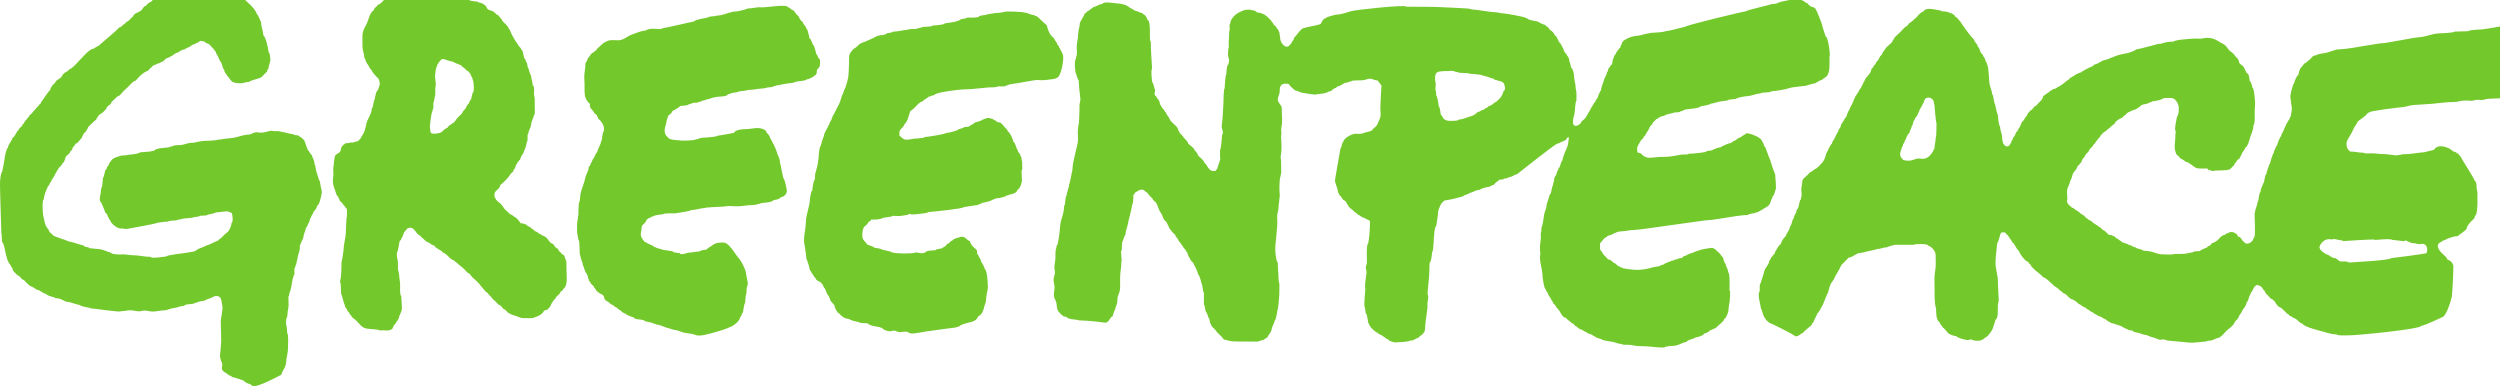
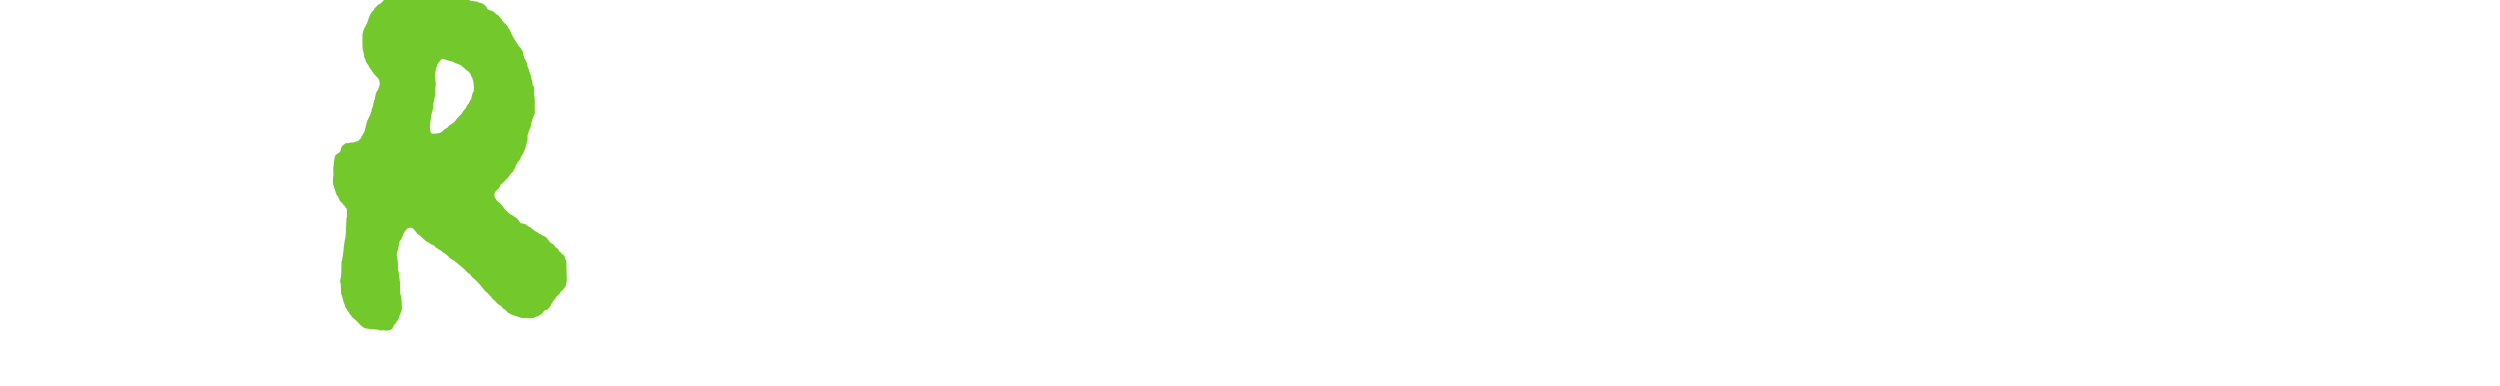
<svg xmlns="http://www.w3.org/2000/svg" height="104.575" width="676.912">
  <defs>
    <clipPath id="a" clipPathUnits="userSpaceOnUse">
      <path d="M0 0h5415v836.555H0V0z" />
    </clipPath>
  </defs>
  <g clip-path="url(#a)" fill="#73c82c" transform="matrix(.13 0 0 -.13 0 104.575)">
-     <path d="M157.461 505.273c-.559-2.148-4.629-7.078-6.059-7.773 0-3.367-2.05-6.562-5.175-8.641 0-5.285-8.957-7.621-10.082-13.254-1.028-5.136-3.231-10-7.204-12.664 0-4.757-7.769-6.574-7.769-11.234-2.324-1.18-4.457-8.641-6.043-8.641 0-3.222-3.527-5.468-4.328-9.5-1.84-.937-4.321-5.203-4.321-7.785-4.085-2.019-2.789-7.429-6.914-9.488 0-2.914-3.457-6.508-3.457-9.516-1.539 0-5.183-15.839-5.183-18.144-3.364 0-2.106-28.934-.871-33.613 2.601-9.903 3.222-20.575 9.511-26.864 1.645-1.64 2.657-4.523 3.457-6.918 1.258-.613 5.829-5.125 6.911-6.472 2.504-3.125 19.007-7.129 19.007-8.211 8.325-1.192 12.832-6.047 19.871-6.047 0 .039 23.532-7.383 25.918-7.774 0-3.418 11.239-2.273 11.239-5.183 7.406-.754 14.808-1.485 22.215-2.227 7.445-.754 15.023-5.336 22.711-7.277 0-2.871 16.019-4.102 20.011-3.621 9.555 1.14 17.114-1.563 25.133-1.563 12.93 0 24.82-3.457 37.809-3.457 0-4.386 30.347.867 32.824.867 0 2.852 31.902 6.192 36.047 6.844 6.379 1.008 12.761 2.016 19.136 3.059 6.215 1.015 8.461 5.39 15.083 7.375 8.492 2.547 12.062 5.887 19.585 7.773 0-.109 15.95 7.781 17.286 7.781 2.339 3.528 6.656 4.551 9.074 7.774 2.344 3.113 7.648 7.5 11.222 10.359 4.055 3.246 8.215 14.336 8.215 19.016 3.532 0 2.524 17.703 0 20.734-4.761 1.582-6.382 3.563-11.519 3.172-7.594-.586-13.953-1.828-22.18-2.305 0-2.48-18.141-3.593-18.141-6.054-5.261 0-10.546-.86-14.683-.86 0-2.097-9.457-2.597-12.102-2.597 0-2.727-25.05-2.032-25.05-4.317-1.813 0-10.379-1.347-10.379-2.597-3.121-.176-18.137-.254-18.137-2.586-6.07.398-22.086-2.59-23.328-2.59 0-1.836-56.16-11.102-60.629-12.285-5.66-1.504-7.883.84-13.567.5-4.91-.313-6.339 2.273-9.617 2.273-1.383 2.813-2.066.645-3.449 3.465-2.73 0-3.48 2.609-5.617 4.32-3.539 2.821-3.578 6.602-6.484 9.5-1.762 1.77-4.293 12.961-7.782 12.961-1.297 3.914-8.929 24.188-11.222 24.188 0 4.258-1.321 5.422-.051 9.933 1.133 4.032 1.781 8.875 1.781 12.102 0 1.457 1.645 9.082 2.59 9.082.305 5.934 1.723 13.473 1.723 18.141 3.089 0 3.121 18.144 7.785 18.144 0 2.539 1.019 5.684 3.453 6.906 1.359 5.379 4.133 7.821 7.344 12.102 3.265 4.352 12.093 6.141 17.132 8.199 2.325.957 16.125 1.231 16.125 2.168 3.45 0 25.063 2.481 25.063 5.176 5.391 0 11.973 1.191 18.426 1.445 5.422.211 7.859 2.012 11.812 2.012 0 5.176 24.66 6.269 30.235 6.914 0 1.016 7.101 2.59 8.644 2.59 0 2.09 11.734 2.121 14.344 2.254 9.789.461 15.711 4.66 24.535 4.66 8.57 0 14.473 3.359 23.902 3.836 7.489.39 14.985.773 22.465 1.152 4.781.246 7.442 1.926 12.387 1.926 0 .285 25.789 3.445 28.512 3.445 0-.019 11.789 2.774 13.863 3.5 6.242 2.145 14.215 3.414 19.832 3.414 0 .078 6.523 2.852 7.84 3.418 5.398 2.305 8.086.957 12.355.547 4.817-.461 9.93.469 14.571 1.66 3.953 1.016 8.878 3.102 12.652 1.758 2.379-.848 15.648.426 15.648-1.324 4.743 0 5.914-1.731 10.371-1.731 0-.468 17.372-4.328 19.004-4.328 0-1.894 6.282-1.55 7.785-1.718 2.813-1.954 5.622-3.891 8.422-5.84 3.516-2.426 6.149-6.621 7.125-10.867 1.403-6.028 3.871-9.145 5.192-14.407 3.644-1.816 3.926-7.605 7.765-9.492 2.598-7.715 6.063-12.09 6.063-19.883 2.355 0 2.891-18.144 5.18-18.144 0-2.633 4.832-17.274 6.043-17.274.511-6.261 1.597-11.316 3.21-17.289 2.036-7.539-1.46-15.828-3.21-23.152-.75-3.152-3-8.973-6.043-10.535 0-2.246-1.926-6.25-3.457-7.774-1.684-1.691-5.188-6.308-5.188-8.644-.883 0-4.32-7.207-4.32-8.633-2.278 0-2.664-11.238-5.176-11.238-.57-2.239-3.32-9.504-5.191-9.504 0-6.043-5.18-12.988-5.18-20.731-.109 0-7.699-15.597-7.488-17.851.941-10.332-3.309-14.082-4.618-24.492-.664-5.325-2.589-8.633-2.589-12.961-1.032 0-2.586-5.469-2.586-6.914-3.039 0 .441-15.547-2.59-15.547-1.145-5.606-2.731-7.227-3.457-13.817-.367-3.3-3.629-21.601-5.188-21.601 0-1.672-1.469-9.504-2.593-9.504 0-7.852.703-12.91.214-20.742-.332-5.321-1.937-8.075-1.937-14.383 0-1.977-.969-9.817-2.602-9.817 0-4.199-1.554-7.812-.23-13.242 1.566-6.484 1.969-11.426 1.969-17.851 3.207 0 1.718-27.735 1.718-31.543 0-10.469-3.39-18.457-4.097-29.793-.68-10.899-8.043-16.543-9.715-25.07-4.66-2.313-49.235-26.68-59.289-23.79-2.344.672-1.02 2.188-3.789 2.188 0 1.875-4.828 2.629-6.336 3.176-2.973 1.074-7.985 3.828-9.211 6.336-1.524 0-19.02 6.718-19.02 6.047-1.804 0-6.91 1.718-6.91 3.457-1.687 0-4.644 1.199-6.055 2.585-4.324 4.297-13.898 6.36-13.187 14.493.406 4.62 1.832 7.492-.625 12.297-1.766 1.55-2.332 9.5-3.457 9.5.523 13.742 2.594 24.218 2.594 36.632 0 13.028-.868 26.766-.868 38.535-.464 0 4.571 27.157 3.457 31.114-1.449 5.097-1.593 15.261-5.128 18.554-4.02 3.75-6.547 2.743-12.153 2.176 0-.984-13.511-6.316-16.418-6.914 0-1.797-9.804-3.191-11.664-3.445-5.054-.695-8.394-3.457-12.519-3.457 0-3.574-21.606-1.25-21.606-6.067-8.109 0-14.304-3.847-21.89-4.597-9.258-.918-12.582-4.883-21.883-4.883-7.629 0-14.813-2.734-23.645-2.336-7.797.352-13.324 3.516-20.992 1.281-8.398-2.441-14.074 1.055-21.316 1.055-5.297 1.133-14.567-1.75-22.461-1.75 0-2.773-57.836 6.055-63.078 6.055 0 1.836-21.594 3.507-21.594 6.906-11.047 1.402-16.988 5.976-29.375 6.914-5.242 2.332-11.988 6.922-17.719 6.922-1.73 0-7.348.937-7.348 2.597-2.789 0-16.414 3.86-16.414 6.895-6.593 0-13.054 8.652-19.87 8.652 0 .891-11.395 7.774-13.817 7.774-3.375 3.664-10.281 8.574-12.106 12.09-3.343 0-8.183 6.035-10.359 8.64-2.184 0-6.855 4.262-7.781 6.047-3.84 3.098-6.047 5.391-6.047 9.512-.313 0-4.656 7.051-5.192 8.633-1.09 0-4.64 7.031-5.175 8.64-2.301 6.907-4.243 14.641-5.356 21.106-.668 3.906-1.847 7.734-2.926 11.543-.406 1.457-2.964 5.371-3.023 5.871-.203 1.687-1.152 18.504-1.656 18.504 0 10.136-3.684 107.14-2.598 107.14 0 2.711 1.637 19.871 4.324 19.871 0 1.352 4.325 20.032 4.899 26.778.25 3.008 3.738 23.34 7.199 23.34 0 6.953 7.613 13.086 9.504 20.722 6.402 3.235 7.441 13.664 12.965 16.43 0 4.645 7.765 6.461 7.765 11.227 4.356 2.902 4.735 8.41 8.649 10.371 0 2.91 5.18 4.375 5.18 7.777 4.59 3.934 7.66 7.34 11.234 12.086 3.328 1.672 4 6.504 7.777 7.789 1.055 3.195 2.602 3.988 5.188 6.043 0 1.519 1.445 4.039 2.59 5.184 2.792 2.781 13.914 21.597 16.414 21.597 1.418 5.735 4.91 10.988 9.793 15.266 2.464 2.168 4.457 8.07 8.347 8.07.989 1.988 2.594 1.172 2.594 2.59 2.98 0 1.684 2.133 4.316 3.449 0 3.258 7.985 10.363 11.235 10.363 2.769 3.688 5.258 4.848 9.262 7.188 6.374 3.723 32.257 35.383 38.257 36.875 1.106 2.195 5.703 3.457 7.778 3.457 0 .668 8.558 6.055 10.371 6.055 1.211 2.422 33.996 28.261 42.336 38.019 2.55 0 7.175 3.887 8.636 6.043 3.457 1.133 4.614 3.301 6.911 6.051 1.91 0 4.402 1.836 5.621 3.461 1.84 2.457 4.183 4.289 6.476 6.332 2.977 2.633 1.442 2.867 3.457 4.898 4.258 4.258 11.285 5.246 15.555 9.493 2.25 2.246 4.68 8.652 8.637 8.652 3.636 4.375 6.629 7.09 11.234 8.633 4.395 6.601 13.938 7.043 18.141 11.23 1.59 1.602 7.332 6.055 9.5 6.055 1.386 2.765 7.711 4.473 11.238 5.176 0 1.875 8.637 2.246 8.637 4.328 1.894.457 7.781 2.117 7.781 3.457 5.93 1.961 8.703 2.586 15.555 2.586 0 2.269 12.16 2.461 14.777 2.406 7.871-.199 15.75-.383 23.617-.578 4.406-.11 7.82 1.648 13.137.976 10.176-1.3 16.894-5.39 25.933-5.39 1.688 0 9.793-1.477 9.793-2.598 4.414-1.086 10.723-2.57 15.032-5.363 11.957-7.723 20.574-16.367 31.043-26.317 6.492-6.164 14.136-14.035 16.132-21.886 3.821-1.922 7.243-15.551 8.633-15.551 0-9.508 4.258-18.941 5.192-29.371 3.222 0 7.777-17.422 7.777-19.879 1.461 0 1.727-17.277 5.184-17.277 0-5.637 1.828-8.84 1.117-14.582-.699-5.586-3.707-10.973-3.707-16.524-.907 0-3.457-5.508-3.457-6.91-4.196-3.176-7.114-7.238-10.989-10.746-4.019-3.641-25.3-7.031-25.3-10-7.535 0-13.539-3.68-22.164-2.969-4.071.344-8.461.938-12.266 2.492-3.395 1.375-4.266 5.145-7.039 6.532 0 4.121-6.047 5.429-6.047 9.511-2.852 1.391-5.187 7.586-5.187 10.352-3.391 0-3.84 14.941-8.641 17.289 0 1.168-6.527 15.555-7.777 15.555 0 5.554-9.321 13.25-13.387 18.14-3.25 3.899-8.942 3.156-10.797 6.906-5.586 1.114-9.691 3.188-12.969-1.718-2.929 0-6.058-3.289-9.066-3.883-4.813-.961-7.563-5.188-12.106-6.488-1.476-.43-8.203-4.043-8.203-4.317-3.047 0-5.672-2.176-9.508-3.453 0-2.348-9.203-4.027-11.226-6.058-3.528-3.516-8.688-5.372-12.961-7.77-2.91 0-7.809-4.359-9.504-6.914-5.117-1.262-7.949-5.18-12.957-5.18 0-.722-6.441-3.457-7.773-3.457-3.094-3.398-9.661-8.027-11.239-11.23-10.258-3.418-19.386-12.606-25.926-20.742-5.664-1.407-9.488-6.227-13.644-10.711-4.375-4.719-8.656-7.59-13.129-12.61-2.984-3.359-7.117-9.511-11.234-9.511-3.028-3.622-13.828-11.227-13.828-15.547-3.508-2.735-9.504-6.211-9.504-10.371-2.746-2.442-8.711-10.372-12.094-10.372-.985-1.992-2.586-1.179-2.586-2.597-3.16-2.09-2.164-4.508-5.191-6.043 0-4.699-5.106-5.656-7.344-8.645-3.078-4.082-11.66-9.011-11.66-13.816-1.125 0-2.922-5.43-4.328-6.477-3.34-2.5-6.629-7.871-7.766-12.539-3.817-2.851-8.238-12.09-12.961-12.09m1243.299 68.254c-1-3.664-5.39-7.843-8.65-9.504-2-5.996-3.7-8.757-4.32-15.546-3.24-11.114-6.98-21.891 3.46-30.243 0-1.847 6.83-4.441 8.93-4.601 6.18-.488 9.75-1.445 16.13-1.445 0-1.25 31.96-.379 31.96 1.73 1.54 0 8.64 1.57 8.64 2.586 6.06.879 9.77 1.73 16.42 1.73 1.88 0 20.73 1.59 20.73 3.457 7.01.829 31.1 5.196 34.56 6.043 3.37 6.684 17.35 7.786 24.77 7.786 8.56 0 17.03 2.449 25.75 2.246 5.81-.149 17.74-3.223 17.74-10.032 2.97-1.972 5.76-6.043 6.91-9.5 1.53-4.582 4.41-7.16 6.05-12.101.89 0 7.9-16.309 8.21-18.145 1.34-8.008 5.47-10.152 6.19-19.57.4-5.215 2.19-7.949 2.88-14.121.27 0 3.72-18.164 4.32-20.731 2.41 0 7.33-22.023 7.43-26.316.17-7.387-6.98-13.43-12.61-13.43-3.24-4.855-8.94-5.011-14.69-6.047 0-.91-5.66-3.554-7.35-3.886-4.9-.977-10.78-1.797-16.84-2.168-6.4-1.895-13.42-4.317-20.09-4.317-11.35 0-21.06-2.597-31.32-2.597-4.46 0-10.29-.039-15.99.539-5.4.523-10.38-1.399-17.28-1.399-3.81 0-34.56-1.457-34.56-2.597-12.1-.86-17.65-4.317-28.5-4.317 0-1.484-17.58-4.629-20.75-4.89-4.71-.383-9.62-2.024-14.25-2.024-6.09 0-12.8.207-18.87-.429-3.62-.372-6.13-2.149-10.08-2.149-5.12 0-8.34-1.738-12.09-1.738 0-2.598-7.78-1.289-7.78-4.317-3.19 0-7.06-2.683-9.5-5.183 0-2.824-5.33-8.742-7.78-10.371-3.2-3.653-1.73-7.707-2.86-11.907-3.03-11.367.64-15.371 7.18-23.515 3.12 0 6.2-4.317 9.5-4.317 0-.722 6.45-3.457 7.78-3.457 0-2.832 14.67-6.914 19.01-7.785 0-1.961 24.19-2.066 24.19-6.043 4.46 0 7.38-1.726 12.97-1.726 0-4.895 14.2.183 16.41.867 8.83.488 17.07 2.59 24.19 2.59 0 2.051 12.57 3.992 15.55 4.312 0 3.125 12.44 7.903 14.69 11.242 2.9 0 4.85 2.598 8.21 2.598 4.2 0 7.15.879 10.51.566 5.1-.468 5.81-1.035 9.65-3.867 1.59-1.172 6.19-5.593 6.19-6.211 3.65-3.269 14.21-20.203 16.85-22.461 3.53-3.015 14.45-22.441 15.12-31.113-.29 0 3.77-18.515 3.91-21.211.09-1.863-1.15-8.152-2.18-8.152 0-3.985-.87-8.781-.87-13.84-1.43 0-2.58-16.426-2.58-18.992-1.7 0-4.32-17.199-4.32-19.875-4.3-2.129-1.8-7.363-6.05-9.5 0-9.961-22.66-24.289-22.66-20.363 11.3 0-62.02-21.883-62.02-17.665-4.68-1.457-9.49 1.219-13.82 2.586-5.87.586-9.41 1.817-14.98 2.317-7.47.672-16.43 6.336-23.9 6.336 0 .332-15.53 4.59-17.28 5.176-6.96 2.324-13.35 6.046-20.74 6.046 0 2.442-6.91.965-6.91 3.465-5.66.93-10.14 2.492-16.42 3.449 0 5.028-22.46 2.02-22.46 7.782-1.99 0-17.27 5.832-17.27 7.773-3.94.996-8.19 3.621-10.38 6.926-4.54 0-6.68 6.902-11.23 6.902-.96 1.895-7.49 6.043-9.5 6.043-1.51 2.239-6.95 6.906-9.51 6.906-2.74 3.293-4.32 4.239-4.32 8.653-.51 0-1.78 3.203-3.46 4.316 0 .332-7.58 3.039-8.63 5.188-2.18 1.804-5.18 3.035-5.18 6.043-2.79 1.406-.67 2.082-3.46 3.457 0 4.765-7.78 6.562-7.78 11.242-2.18 1.062-3.43 4.18-3.89 6.473-.95 4.757-1.29-.84-1.29 5.617-.19 0-2.6 4.851-2.6 6.043-4.08 2.121-5.66 16.406-7.77 16.406 0 6.777-5.19 14.102-5.19 20.742-3.27 0-.14 32.832-4.32 32.832 0 4.727-1.72 6.262-1.72 12.102-1.61 0-.87 18.601-.87 21.375 0 3.39 3.92 23.554 2.59 23.554 0 6.036.87 12.922.87 17.707 0 3.614 2.6 5.848 2.6 9.93 0 17.18 7.91 29.246 10.93 44.356 1.71 8.515 7.21 14.121 7.21 23.047 2.01 1.007 4.32 5.625 4.32 7.773.81 0 3.45 5.059 3.45 6.918 1.71.848 3.08 6.043 4.32 6.043 0 1.496 3.78 9.5 5.19 9.5 2.26 8.926 7.12 14.238 8.63 23.328 2.42 0 2.21 19.879 5.18 19.879 3.14 10.406-3.88 21.258-11.22 26.777 0 1.285-1.5 5.184-2.59 5.184 0 5.066-4.48 3.808-6.06 7.723-1.63 4.066-7.77 7.753-7.77 11.289-1.91 0-.87 5.468-.87 6.914-3.56 2.851-5.41 5.277-7.77 9.218-4.56 7.594-3.45 22.688-3.45 30.235 0 8.984-1.55 17.676.28 27.832 1 5.566 1.44 11.797 1.44 16.523.34 0 5.19 9.739 5.19 11.231 3.66 2.433 6.86 12.09 12.09 12.09 1.09 2.168 3.97 3.8 6.05 5.195 0 2.832 3.46 4.308 5.42 6.301 5.26 5.32 10.74 10.164 17.91 12.703 7.14 2.519 15.27.761 22.66 1.133 11.22.546 17.33 8.441 27.45 11.816 10.61 3.555 15.49 6.887 29.38 8.652 0 1.407 8.95 3.461 10.94 3.461 6.83 0 8.67-.121 16.28-.652 4.91-.356 7.48 2.211 11.94 2.664 6.26.625 60.52 13.531 61.92 13.531 0 3.449 22.94 6.496 26.79 7.774 4.65 1.554 4.97 2.597 11.23 2.597 4.19 0 7.58 1.723 11.67 1.723 6.53 0 20.36 5.34 22.03 5.625 4.27.699 5.55 2.223 11.23 2.5 7.23.359 11.1 1.551 17.85 3.113 1.5.34 10.66 3.074 10.66 3.457 9.56 0 16.86 2.586 25.93 2.586 0-1.426 27.71 1.754 31.99 2.207 3.12.332 25.02 2.168 25.02-2.207 5.33-1.328 6.64-5.566 12.1-6.914 3.47-4.316 6.27-9.375 10.36-12.09 1.07-4.265 5.14-9.773 8.65-12.097 0-1.418 3.84-7.785 5.18-7.785.45-1.817 3.26-7.77 4.32-7.77 1.16-5.531 4.32-13.672 4.32-18.148 3.88 0 6.32-15.547 9.51-15.547 1.18-5 4.32-12.422 4.32-16.414 1.18 0 4.84-8.137 5.19-9.504 3.92-2.012 3.27-7.852 3.02-11.668-.28-4.153.56-5.774-3.02-8.215-1.42-4.168-3.46-1.719-3.46-6.328 0-7.016-1.77-8.367-7.79-12.235-4.53-2.921-9.83-5.613-13.82-5.613 0-2.531-14.42-3.879-17.71-4.113-5.71-.402-9.17-3.676-15.55-3.676-3.06 0-25.49-3.914-25.49-4.312-5.76 0-11.1-4.329-17.85-4.329-6.41 0-10.41-2.585-15.41-2.585-7.53 0-16.36-2.59-23.76-2.59-7.33 0-11.24-2.598-17.86-2.598-7.81 0-11.04-3.457-17.56-3.457-5.03 0-8.5-3.457-12.97-3.457 0-4.481-16.07-4.797-20.03-5.012-2.74-.144-17.11-2.738-17.11-4.48-6.66 0-9.24-3.465-15.56-3.465 0-2.707-9.5-1.961-9.5-4.317-2.01-.144-12.1-.011-12.1-1.726-2.66 0-3.89-1.731-6.91-1.731 0-2.714-13.73-3.203-17.28-3.449 0-.945-13.53-9.551-16.41-10.379m407.8-231.543c-1.71-6.23-7.88-7.257-10.12-12.394-2.5-5.723-2.94-13.379-2.04-19.481 1-6.847 6.61-8.781 9.57-14.785 2.91-.969 15.55-5.422 15.55-6.918 2.21 0 16.41-2.301 16.41-4.312 5.42 0 12.81-3.457 17.29-3.457 0-5.149 51.84-4.903 51.84-1.731 1.05.059 6.51-1.172 8.63-1.289 1.41-.066 7.78-1.504 7.78.43 5.04 0 .43.859 4.32.859 0 3.957 17.25 4.317 20.73 4.317 0 3.574 13.47 1.875 15.56 6.054 2.9 0 7.69 5.34 9.5 7.774 4.08 0 5.39 6.054 9.51 6.054 1.01 1.993 6.74 5.176 8.63 5.176 0 .086 8 2.688 9.67 2.989 9.18 1.66 10.92-6.387 18.85-9.032 0-2.043 1.85-5.578 3.34-7.812 2.37-3.586 5.87-5.852 8.89-8.84 2.43-2.41 2.46-3.137 2.46-6.68 0-4.804 2.06-3.601 3.45-7.773 1.22-3.653 4.57-6.758 4.8-9.883.24-3.137 7.3-11.016 7.3-16.035 5.57-2.793 6.91-29.188 6.91-34.57 1.23-7.266-1.41-12.168-2.16-18.145-.69-5.527-1.78-11.562-2.16-18.137-.52 0-2.85-7.351-3.17-8.933-1.36-6.856-4.92-17.051-12.38-19.59-3-8.828-11.38-11.434-20.22-13.289-2.58-.547-18.66-4.875-18.66-7.434-4.65-1.152-8.11-3.242-13.78-3.523-6.06-.324-49.83-6.711-54.9-7.278-6.21-.683-32.6-7.117-35.86-3.015-2.91 0-1.42 1.719-4.32 1.719 0 1.668-8.6.32-10.37.214-4.73-.293-6.33-1.339-11.74 1.063-4.73 2.082-6.24 2.187-11.1.644-5.09-1.621-17.42 2.532-19.5 6.719-2.86 0-5.01 1.875-9.22 2.305-4.12.398-8.31 1.769-12.38 2.441-1.41.235-8.63 3.899-8.63 4.766-3.12.176-18.15.254-18.15 2.59-3.52.496-19.01 3.875-19.01 6.043-4.58 1.062-11.92 1.367-13.83 5.175-3.71 0-6.8 7.403-11.23 8.653-1.02 4.219-4.31 4.297-4.31 8.633-1.04 0-2.6 5.468-2.6 6.906-.35 0-6.03 7.168-7.77 8.64 0 3.782-3.46 6.368-3.46 10.372-4.13 0-7.09 17.285-10.37 17.285-.91 3.625-3.61 7.929-6.05 10.371-2.62 2.629-11.23 4.504-11.23 9.504-1.95 1.472-3.45 1.758-3.45 4.312-3.4 2.27-1.27 3.664-4.33 5.188 0 1.476-3.37 6.914-4.32 6.914 0 2.961-5.38 22.461-6.91 22.461 0 2.492-3.15 26.789-3.46 26.789-2.04 6.687-2.02 16.316-1.05 23.203 1.34 9.512 2.82 18.191 3.22 28.633.58 15.301 6.94 28.836 8.2 44.062.35 4.16 2.28 20.731 5.19 20.731 0 3.496 2.55 22.472 5.18 22.472 0 3.543.87 9.043.87 13.817.87 0 2.59 7.148 2.59 8.652.96 0 4.33 19.16 4.33 21.875 0 3.527 1.6 25.637 4.3 25.637.82 3.199 5.92 20.73 6.92 20.73 0 7.442 6.91 14.754 9.51 22.473 1.44 0 3.19 9.832 6.05 11.23 0 3.602 2.77 6.34 3.46 10.36 2.03 0 3.68 8.34 6.04 9.512 0 3.105 3.93 7.492 5.18 11.23 1.19 0 6.91 17.305 6.91 19.016.62 0 5.18 11.414 5.18 12.957 1.77 0 7.79 21.914 7.79 24.195 1.08 0 2.33 28.305 2.21 31.84-.2 6.211-.2 11.972.81 16.972.58 2.911 2.15 2.004 2.15 4.747 2.67 2.128 3.3 4.16 5.2 6.054 2.78 2.797 6.64 4.004 9.5 7.344 3.04 3.547 7.06 5.961 11.22 7.344 6.17 2.051 30.24 12.871 30.24 13.828 5.6 0-.68.859 6.06.859 0 2.657 3.05-.176 4.31 0 0 1.754 8.64 1.332 8.64 4.317 2.16 0 12.97 1.836 12.97 3.457 9.22 0 19.35 2.812 28.94 3.886 5.74.645 7.71 2.129 14.25 1.582 5.25-.429 10.05 2.012 16.42 3.176 0 2.551 23.33.496 23.33 4.324 3.8 0 25.05 1.114 25.05 4.317 8.99 1.285 18.97 2.285 27.65 5.176 1.56.527 6.05 2.492 6.05 3.457 2.66.332 12.96 1.718 12.96 3.457 3.66 0 25.92-1.27 25.92 3.457 3.99 0 5.82 1.73 11.23 1.73 0 .321 9.9 2.586 11.23 2.586 4.38 0 7.11 1.738 12.53 1.738 6.41 0 12.17 1.231 18.41 2.727 4.33 1.023 39.92-.391 39.92-1.867 7.17 0 12.64-5.184 20.74-5.184 0-2.109 1.72.383 1.72-1.73 3.9 0 5.59-2.5 8.51-4.942 2.77-2.293 14.12-14.062 15.69-14.062 2.48-10.172 6.19-21.414 15.54-27.656 0-1.915 2.88-6.329 4.32-7.774 1.57-1.57 1.91-3.973 2.59-6.055 1.7-.82 3.47-3.289 3.47-5.175.66 0 7.84-14.356 8.14-16.035 1.99-11.133-4.02-40.645-10.75-46.172-3.01-1.758-5.84-3.282-9.43-3.633-11.16-1.09-19.51-3.543-32.04-1.981-5.53.692-44.25-7.355-47.08-7.355-3.78 0-8.66-1.719-12.53-1.719 0-.945-5.67-2.598-6.91-2.598 0-2.168-10.46-1.726-12.96-1.726 0 1.457-8.44-1.731-10.8-1.731-21.33 0-40.9-4.312-61.78-4.312-11.2 0-54.43-6.234-54.43-7.777-1.99 0-9.51-2.715-9.51-4.325-3.6 0-5.57-1.972-10.08-2.882-3.96-.789-6.16-5.762-9.79-5.762-1.21-2.434-7.16-6.043-9.5-6.043-1.26-2.469-3.07-2.082-4.75-4.317-2.07-2.742-4.88-4.328-7.35-7.769-2.87-2.32-5.76-4.613-8.64-6.918-1.21-3.801-2.42-7.609-3.63-11.398-1.63-5.176-3.91-12.325-8.46-15.391 0-2.07-4.24-7.711-6.05-9.063-5.63-4.226-4.32-10.222-4.32-15.125 5.28-2.617 6.13-7.316 12.78-8.023 5.75-.621 8.79 1.109 14 1.109 0 1.727 25.92 1.086 25.92 4.325 5.14 0 44.93 6.273 44.93 8.632 7.69 0 15.01 3.34 22.46 5.188 0 2.586 14.69 4.539 14.69 6.914 5.54.516 10.89-.07 13.83 4.316 1.88 0 7.85 3.614 8.64 5.184 2.44.82 15.56 3.887 15.56 6.055 2.69 0 7.39 3.214 11.42 3.554 3.83.325 5.72-1.832 9.3-1.832 0-.297 6.48-4.32 7.78-4.32 1.4-2.832 4.29-2.656 7.21-3.457 4.44-1.211 2.03-.82 5.32-3.457 2.82-2.25 3.14-4.414 6.04-6.914 1.95-1.66 5.62-5.336 5.62-7.774 5.04-3.347 11.24-16.035 11.24-21.601 4.36 0 7.21-17.274 9.5-17.274 0-2.453 1.76-6.504 4.33-7.777 0-1.199 3.03-7.781 3.45-7.781 0-4.16 1.72-8.106 1.72-12.09V450.84c-3.83 0 1.66-26.778-1.72-26.778 0-4.257-3.84-13.113-8.64-15.554 0-5.852-12.93-9.504-17.28-9.504 0-2.41-6.92-.957-6.92-3.457-5.72-1.434-9.61-3.457-15.98-3.887-9.32-.625-12.8-5.808-22.04-7.344 0-.351-10.05-2.246-12.09-2.597 0-2.676-7.77-2.539-7.77-4.317-7.2-.578-27.81-4.316-29.37-4.316 0-3.406-71.13-10.371-74.32-10.371 0-1.445-6.88-2.598-8.63-2.598 0 .039-29.37-4.531-29.37-.859-1.55 0-2.42-1.836-5.04-2.305-3.32-.574-6.63-1.152-9.94-1.726-7.26-1.262-13.98-.723-21.32-.286 0-3.234-22.47-2.675-22.47-6.054-4.24 0-6.98-1.719-11.22-1.719h-10.38c0-2.051-4.2-4.668-6.04-5.184M3120.1 596c0-1.176-7.4-6.059-8.63-6.059-1.42-2.91-8.08-6.113-11.24-6.898-.86-1.734-4.96-4.332-6.91-4.332-1.22-2.418-4.35-3.457-6.91-3.457 0-1.211-8.66-4.75-10.37-5.176-3.57-5.43-10.94-7.305-17.28-9.297-7.03-2.187-13.29-5.39-20.73-5.39 0-2.911-12.25-2.68-14.52-2.715-6.07-.059-10.67-.02-15.72 3.574-1.69 2.512-2.58 1.965-2.58 4.316-3.4 2.286-1.28 3.645-4.32 5.188-.58 3.172-2.08 17.289-4.34 17.289 0 3.109-3.19 22.465-5.17 22.465 0 2.062-.62 12.09-1.74 12.09.22 3.886.45 7.777.66 11.66.22 4.062-1.54 5.906-1.46 10.492.12 6.578.5 14.043 8.06 15.406 6.64 1.211 12.77 1.321 19.53 1.321 5.08.867 6.89 0 12.09 0 0-2.059 9.51-1.399 9.51-3.457 6.43 0 10.33-.872 16.41-.872 4.03 0 7.43-1.718 11.24-1.718 5 0 11.97-1.387 18.14-1.731 0-.054 8.61-2.836 9.94-3.023 6.45-.926 11.18-4.758 16.86-4.758 0-4.316 17.63-3.895 21.39-9.746 1.6-2.481 4.89-15.305.19-15.305-2.6-7.879-4.8-13.894-12.1-19.867m682.56 132.184c5.1 0 10.35-41.465 7.78-41.465 0-1.563.25-17.715-.12-23.34-.39-5.93-1.69-12.266-5.06-17.266-1.74-1.402-10.37-8.066-10.37-7.777-2.07 0-14.68-7.223-14.68-7.789-7.85 0-15.52-5.172-24.19-5.172 0-.316-23.47-2.641-26.45-3.637-13.6-4.539-27.56-6.234-40.96-7.597 0-3.368-21.6-1.278-21.6-4.325-8.88 0-17.25-4.972-28.07-5.613-3.78-.219-22.9-3.129-22.9-5.609-5.39-.371-11.24-1.739-15.55-1.739 0-1.835-9.47-2.832-12.09-3.027-10.05-.703-14.76-3.867-25.92-5.605 0-1.661-18.13-5.18-20.74-5.18 0-3.883-25.19-5.785-29.98-6.418-4.23-.57-7.49-3.957-11.5-3.957 0-1.984-11.22-2.59-13.8-2.59 0-1.433-19.9-3.758-19.9-6.91-1.71 0-8.63-1.234-8.63-2.602-3.5 0-5-4.316-8.63-4.316-2.01-4.07-7.79-6.094-7.79-10.371-2.97-1.973-5.75-6.055-6.91-9.5-.55-1.641-3.56-6.906-4.31-6.906-1.24-3.731-2.44-2.735-3.45-6.914-1.71-.856-4.33-4.024-4.33-6.055-2.45-1.625-7.78-7.539-7.78-10.371-2.43-1.211-4.25-9.492-5.18-9.492l.87-9.512c2.6-.859 5.18-1.727 7.76-2.59 3-3.738 6.42-6.91 10.37-6.91 0-3.938 24.88.047 28.81-.031 13.35-.254 25.69.863 38.68 3.742 6.43 1.426 12.31 1.472 18.93 1.472 0 2.168 10.45 1.727 12.95 1.727 0 1.066 26.78 1.555 26.78 5.188 2.72.41 13.82 1.402 13.82 3.457 4.92 1.234 9.65 4.316 14.7 4.316 0 .574 14.8 7.793 17.71 8.203 3.05.442 7.71 2.051 9.08 4.754 1.58 0 5.7 2.258 6.89 3.449 2.14 2.121 6.31 4.375 9.51 5.196 1.78 2.668 10.37 5.878 10.37 7.773 8.14 0 13.99-3.047 21.43-6.219 3.98-1.711 12.26-6.906 12.26-11.926 2.74 0 3.33-10.367 6.05-10.367 2.7-8.07 6.01-14.652 7.79-21.605 1.12 0 6.05-15.676 6.46-18.145.32-1.836 6.4-17.273 6.5-17.273 0-3.004 3.58-33.703 0-33.703 0-2.559-3.26-12.09-5.2-12.09 0-1.34-2.72-7.774-3.46-7.774 0-3.867-2.22-7.597-5.17-11.523-1.96-2.578-13.83-7.715-13.83-9.219-1.09 0-7.76-3.664-7.76-4.316-4.09 0-6.72-2.598-10.81-2.598-1.37 0-10.81-2.187-10.81-3.445-6.42 0-12.14-.883-18.5-1.613-14.42-1.661-55.45-9.247-62.46-9.004-7.63.254-143.25-20.489-153.83-20.489-11.9 0-18.34-2.675-31.13-3.281-7.97-.379-12.97-5.019-20.04-7.383-3-.996-6.31-1.093-7.8-4.023-3.04 0-2.12-2.598-5.17-2.598-2.79-3.242-5.67-7.754-8.64-10.371-.59-5.195 0-8.808 0-13.816 1.72 0 6.49-10.071 8.64-11.672 2.38-1.777 5.99-5.547 7.76-8.203 3.74 0 9.13-3.758 11.24-6.914 2.54 0 8.02-4.676 9.5-6.914 3.75 0 4.63-3.457 8.64-3.457 0-2.012 21.88-4.278 25.98-4.512 13.13-.762 26.59 1.601 39.1 5.5 2.25.711 14.41 1.668 14.41 3.328 1.75.441 9.51 2.734 9.51 4.336 5.36 1.289 6.07 3.445 12.09 4.316 0 2.188 7.77 1.27 7.77 3.45 1.59 0 7.79 1.406 7.79 2.597 6.19.684 8.52.438 12.09 5.184 5.46 0 10.58 6.047 16.41 6.047 0 .359 14.3 6.043 16.42 6.043 0 1.328 20.96 4.629 24.19 4.902 6.58.547 11.97-7.031 16.85-10.945 2.91-2.325 4.18-7.082 7.35-8.645.65-2.597 3.41-12.949 5.17-12.949 1.81-8.086 6.07-12.43 6.07-19.024 3.75 0 2.58-31.933 2.58-37.136 2.97 0 0-24.453 0-25.918-1.21 0-2.01-16.418-2.87-19.016-1.59-4.734-4.36-12.715-8.37-14.687 0-4.657-10.66-11.438-13.81-15.117-1.86-2.137-6.99-5.626-9.51-5.626 0-.683-4.93-2.585-6.05-2.585-1.56-3.196-8.68-6.067-12.1-6.907-2.24-4.472-14.17-7.773-18.13-7.773 0-2.793-16.53-4.414-19.02-9.512-4.01 0-11.89-4.394-16.71-6.055-7.4-2.558-13.51-2.597-21.3-2.597 0-2.266-6.91.039-6.91-2.586-5.29-1.621-30.67 1.668-35.43 1.875-6.96.293-13.94.476-20.92.8-6.37.294-12.51 2.508-18.82 2.508-2.34 0-14.68-.312-14.68 1.73-7.06 0-13.74 3.817-20.3 4.755-3.74.527-22.06 2.707-22.06 5.605-3 0-5.46 1.934-9.5 2.598 0 .676-6.67 4.316-7.76 4.316-1.75 3.536-12.96 4.258-12.96 6.922-1.49 0-9.5 4.641-9.5 5.188-4.25 1.035-8.77 3.222-11.24 6.894-4.34 0-5.92 6.934-10.37 6.934-3.38 4.055-10.13 7.207-12.09 11.23-8.27 0-11.98 14.043-17.01 18.418-4.02 3.528-5.83 9.825-9.78 11.817 0 2.597-1.79 2.804-2.59 6.047-3.16 1.64-1.12 4.461-4.31 6.043-.93 3.671-4.32 5.8-4.32 9.511-.95 0-4.33 6.231-4.33 7.774-3.49 0-6.91 26.261-6.91 29.804 0 7.051-2.7 16.993-4.12 25.918-.91 5.782-1.47 11.946-.21 17.727-1.03 8.152-1.36 16.473.17 24.617 1.2 6.348.7 12.969.7 19.434 1.12 0 1.72 10.039 1.72 12.101 1.47 0 4.57 18.992 4.77 22.032.5 8.679 5.6 16.113 5.6 23.757-.59 0 6.93 21.114 6.93 22.461 3.4 0 3.81 17.285 6.05 17.285 0 1.602 1.54 9.504 2.59 9.504 0 3.801.2 9.578 3.45 11.231.83 4.082 2.59 5.105 2.59 8.64.72 0 3.46 6.446 3.46 7.774 3.3 0 4.93 15.547 7.76 15.547 1.32 7.961 3.7 11.933 6.07 19.015.96 2.957 3.45 5.782 3.45 8.641 1.99 0 3.85 17.93 4.31 20.734-3.21 0-4.6.227-6.04-5.187-4.05-.961-6.88-4.317-10.37-4.317 0-.808-6.92-3.593-8.64-3.886-4.21-.703-77.12-58.485-79.07-60.047-3.38-2.707-4.72-4.328-9.05-4.328 0-2.051-12.49-6.035-14.7-6.035 0-2.442-8.64-.918-8.64-3.457-2.87-.293-5.75-.586-8.64-.868-.76-1.515-2.52-2.824-4.09-3.632-2.34-1.211-5.51-4.309-7.14-6.739-.85 0-9.5-3.926-9.5-4.328-2.91 0-19.01-3.887-19.01-6.035-1.94-.281-12.1-1.992-12.1-3.457-3.5-.879-7.17-3.457-10.37-3.457 0-2.578-12.96-4.121-12.96-6.914-11.05-2.766-23.82-6.719-36.26-8.242-4.53-.567-4.96-2.168-7.8-5.586-1.96 0-1.16-3.145-3.46-4.317-1.4-5.605-4.16-8.328-4.61-14.113-.84-10.867-2.68-19.41-4.02-29.949-3.25 0-4.33-16.121-4.33-19.863-1.04 0-.78-33.7-4.33-33.7 0-3.418-1.83-22.472-5.17-22.472 0-3.653-1.07-36.289-1.73-36.289 0-3.328-3.89-31.094-1.73-31.094 1.13-4.055.29-9.199-.51-13.242-.82-4.082-.36-6.758-.36-12.403 0-1.777-5.19-36.66-4.96-41.054.25-3.985-1.08-6.336-1.08-9.336-.59 0-2.97-4.512-4.33-5.625-3.02-2.528-6.55-4.239-8.63-7.344-2.82 0-5.75-3.445-8.63-3.445 0-2.278-7.69-2.59-9.51-2.59 0-2.45-26.05-3.469-30.45-3.469-4.66 0-6.99 1.84-11.9 3.469 0 .937-5.43 4.328-6.89 4.328-1.45 2.801-5.62 3.863-7.79 6.023-2.53 2.532-7.48 2.032-9.5 6.067-4.16 0-18.14 13.855-18.14 18.133-3.1 1.543-2.73 21.074-6.91 22.461-.59 4.328-1.15 8.652-1.74 12.968-3.11 0 1.51 36.914.88 38.875-2.09 6.438 2.58 27.563 2.58 33.481 0 4.129-1.83 6.961-1.43 10.867.43 4.484 2.3 6.367 2.3 9.648 0 4.258-1.62 39.317 2.59 39.317 0 4.25 1.73 6.601 1.73 12.101.6 0 2.8 31.129 1.72 35.418-1.75 1.055-13.82 6.758-13.82 6.914-3.56 0-6.46 5.188-10.37 5.188-2.71 4.023-7.67 5.75-10.81 9.5-2.5 3.008-9.92 6.211-9.92 10.371-.92 0-4.7 7.617-6.04 9.492-3.53 0-7.58 5.403-8.65 8.653-4.47 2.238-7.79 11.925-7.79 16.417-.21 0-5.17 14.278-5.17 15.547-1.21 0 11.24 65.606 11.24 68.25 2.26 0 3.14 13.828 6.04 13.828 0 6.192 12.69 13.731 18.14 15.547 5.17 1.739 8.08 1.993 14.45 1.289 2.59-.293 12.33 1.438 12.33 3.039 4.47 0 9.31 2.325 13.83 3.457 2.34 2.735 4.23 5.481 7.34 7.344 3 1.805 1.06 2.512 3.88 3.887 1.55 4.598 4.54 9.812 6.57 15.027 2.51 6.477.36 15.364.6 22.364.54 15.214 1.41 30.371 2.35 45.546.38 0-7.2 9.231-7.78 10.372-2.42.351-11.23 1.898-11.23 3.457-4.76 0-7.11 1.093-12.71-1.153-5.56-2.226-11.59-1.718-17.54-1.933-2.55-.086-13.8 0-13.8-2.094-4.05 0-6.09-2.594-9.95-2.594-5.92 0-11.96-7.781-18.59-7.781 0-1.223-6.93-5.188-8.63-5.188-2.74-4.128-6.32-5.214-11.24-6.043 0-2.98-18.96-4.843-23.31-5.187 0-2.559-25.44 2.598-27.22 2.598-5.91 0-12.7 5.183-17.72 5.183-4.7 4.367-10.22 8.496-13.82 13.821-6.78.578-10.13 1.457-14.49-2.012-3.76-2.988-3.91-8.828-3.91-13.145 0-5.066-2.16-8.886-3.55-13.633-3.03-10.293 8.4-14.043 7.96-23.046-.5-10.098 1.01-17.332.42-27.528-.19-3.406-.19-7.179-1.12-10.488-1.74-6.191.88-12.824-.86-19.016.32-13.109 2.15-27.011-.47-39.843-1.02-5.028.47-7.637.47-12.852 0-7.148.27-14.109.35-21.219.07-5.656-2.46-11.718-3.04-17.422-.69-6.672-.77-13.41-.76-20.109.11-2.422 1.53-17.285 0-17.285 0-6.856-1.73-12.52-1.73-18.574 0-8.379-3.59-13.465-2.88-22.618.83-10.8-.42-24.14-1.73-37.429-1.18-12.129-2.9-22.922-2.09-34.133.3-4.16 2.15-21.16 4.96-21.16 0-10.742 1.74-25.988 1.74-36.731 0-3.484 1.73-6.23 1.73-9.5 0-5.539.02-13.39-.18-20.254-.1-3.937-2.45-33.73-4.15-33.73 0-2.871-3.21-20.742-5.18-20.742 0-1.477-5.93-15.559-6.05-15.559 0-1.562-1.39-7.773-2.59-7.773 0-3.848-6.04-7.11-6.04-11.239-1.21-1.015-11.24-7.851-11.24-6.906-3.96 0-6.91-2.832-11.72-2.851-1.39-.008-41.13.254-44.88.254-9.41 0-15.02 2.148-23.75 4.328-3.7 4.617-6.26 7.808-10.8 11.66-4.52 3.828-7.23 9.637-11.66 12.957-2.17 1.621-4.33 5.078-4.33 7.344-3.06 0-1.91 12.968-5.18 12.968 0 1.934-4.69 13.809-6.05 13.809-.42 2.519-1.89 13.84-3.46 13.84v25.047c-2.35 0-2.93 19.004-5.18 19.004 0 2.199-4.06 17.285-6.04 17.285-.72 2.168-4.35 12.961-5.19 12.961-1.26 4.929-4.28 7.722-6.05 12.957-2.56 1.699-6.91 6.601-6.91 9.511-3.79 1.895-4.15 13.821-7.77 13.821 0 4.218-5.75 6.453-6.92 11.238-3.67 2.742-4.2 7.687-7.77 9.492 0 1.758-5.28 9.551-6.92 10.371 0 4.793-3.92 5.332-6.9 9.074-1.07 1.336-6.8 9.071-6.91 9.071 0 1.289-1.5 5.187-2.61 5.187 0 2.645-2.46 6.805-5.18 9.071-5.45 4.543-4.47 9.101-7.78 14.472-2.26 3.672-6.04 8.438-6.04 11.875-1.85 0-1.59 7.254-4.32 8.645 0 5.039-8.64 7.117-8.64 12.097-3.72 1.883-8.76 9.227-12.09 12.95-2.54 0-2.6 1.875-4.82 3.398-2.89 2.012-4.29 2.102-7.9 1.524-1.47-.235-4.57-.469-4.57-2.325-3.82 0-2.69-2.597-6.04-2.597 0-2.325-2.6-1.532-2.6-4.317-2.85-1.457-1.73-3.945-1.73-6.906 0-1.949-.69-14.695-2.59-14.695 0-3.66-7.05-33.692-7.77-33.692 0-8.222-6.05-19.472-6.05-28.515-.85 0-5.18-11.043-5.18-12.95-3.7 0-.76-22.468-4.33-22.468 0-2.063 2.41-21.606.87-21.606 0-13.758-2.59-20.691-2.59-33.472v-20.942c0-6.472-3.15-12.906-5.19-19.012-.25-2.39-.8-16.433-2.59-16.433 0-3.984-2.59-5.324-2.59-9.504-.87 0-5.18-12.188-5.18-13.828-7.48-3.574-7.22-16.121-19.49-13.067-2.76.696-29.72 3.575-34.3 3.575-5.95 0-11.43.871-17.06.871 0 1.883-22.13 1.035-25.06 6.914-4.25.926-7.03.586-9.5 4.305-2.51 0-2.99 2.929-5.19 4.757-5.55 4.649-5.32 11.778-6.39 19.266-.95 6.672-5.11 9.836-5.33 16.797-.14 4.394.47 8.828 1.14 13.164.99 6.34-1.24 11.711-1.87 17.902-.45 4.531 1.65 8.856 2.55 13.211 1.09 5.332-.56 8.02-.9 13.399-.21 3.378 3.37 23.339 2.16 23.339.13 2.364.03 16.407 1.73 16.407 0 1.914.78 7.773 2.59 7.773 2.81 12.52 4.36 23.926 5.48 38.313 1.32 17.136 8.34 25.117 8.34 42.91 3.17 0 1.79 20.73 5.19 20.73 0 7.727 5.18 16.082 5.18 24.199 1.54 0 5.65 25.301 6.91 29.375 0 9.688 2.68 20.743 5.3 31.915 1.65 6.992 3.15 14.023 4.94 20.98 1.9 7.352 1.54 13.648 1.18 21.227-.34 7.136.08 14.296 1.63 21.289 1.45 6.504.64 12.472 1.26 19.027.63 6.676.39 13.465.39 20.207 0 4.391 2.44 9.906 1.88 14.004-1.82 13.461-2.71 25.863-3.61 38.844-1.43 0-5.18 11.629-5.18 13.82-2.8 0-3.78 29.375-.87 29.375 0 3.238 1.89 6.125 2.31 10.652.42 4.641.22 5.164-.15 11.375-.68 11.582 3.02 20.86 3.02 31.973 0 6.875 3.45 14.219 3.45 22.035-.52 0 10.38 17.77 10.38 19.871 2.9 0 4.44 5.184 7.77 5.184 1.9 2.375 9.51 6.543 9.51 7.773 3.57 0 5.33 2.071 9.5 3.457 0 .93 8.3 3.117 10.37 3.457 0 5.684 26.91.91 31.32.645 6.85-.41 10.27-1.254 16.2-3.242 5.83-1.93 9.45-7.11 15.55-8.633 0-3.387 13.83-4.52 13.83-6.914 2.84 0 7.33-1.715 8.64-4.317 3.12 0 7.77-8.836 7.77-11.23 6.19 0 4.83-27.625 4.97-32.617.06-2.071-.14-12.325 1.94-12.325 0-8.984.17-17.812.87-26.777.22-2.961 1.82-28.515 1.73-28.515-3.13-9.317 0-20.309 0-28.516 1.38 0 5.18-12.313 5.18-14.688 2.55 0 .25-8.355.03-10.175-.43-3.496 6.02-7.176 6.02-10.547 3.24-1.66 5.18-7.989 5.18-11.239.36 0 5.19-7.804 5.19-8.644 3.89-1.914 3.87-6.582 7.77-9.5 0-3.703 5.43-7.609 6.92-12.098 3.06-9.238 18.14-14.965 18.14-24.191.72 0 3.46-4.719 3.46-6.047 4.17-2.09 7.44-9.375 11.22-12.527 2.06-1.711 6.05-6.575 6.05-9.075 3.41-3.187 13.82-10.078 13.82-14.687 2.97-1.461 6.04-6.895 6.92-10.371 2.98-2.559 12.96-10.797 12.96-14.688 6.39-4.257 8.47-17.058 18.12-17.343 3.83-.11 4.72-.664 6.93 2.656 2.12 0-.38 1.738 1.73 1.738 1.37 5.899 3.88 10.774 4.75 15.117.38 1.856 3.15 6.477 1.3 6.477-.35 6.375 0 12.996 0 18.144 1.76 0 4.04 27.411 4.33 31.961 3.46 0 .14 10.938-.42 12.911-1.62 5.722.42 9.152.42 13.878.48 0 2.58 34.344 2.58 38.02 0 4.137.42 31.102 2.59 31.102 0 3.738 1.51 29.382 3.46 29.382 0 4.075 1.04 20.723 4.33 20.723.74 5.992 2.89 8.793-.04 14.551-1.22 2.406-.82 20.019.9 20.019-.75 13.457.86 22.25.86 35.422 2.88 0-1.16 13.817 1.73 13.817.9 7.296 2.71 10 7.34 15.558 5.57 6.668 13.97 10.567 22.89 13.828 1.91 0 12.97 1.668 12.97 0 3.58 0 11.08-1.457 12.96-5.187 9.48 0 18.77-5.196 25.05-12.528 1.81-2.101 5.18-3.808 5.18-6.48 1.67 0 1.51-2.477 3.46-3.453 0-3.223 3.75-4.942 6.05-6.914 0-2.34 2.27-4.688 4.32-6.051 0-1.137 1.9-6.047 2.6-6.047 0-4.348 1.72-9.308 1.72-13.39 0-5.118 7.13-17.208 14.38-16.348 4.94.598 5.54 4.726 8.95 7.265 0 1.457 3.58 6.915 4.33 6.915 0 3.781 3.89 7.578 6.4 10.371 3.84 4.238 8.48 12.043 13.98 13.945 9.54 3.301 32.08 5.957 36.63 9.387.79 3.113 5.59 11.23 9.5 11.23 1.62 3.348 22.46 7.606 22.46 7.781 7.29-.613 25.18 5.219 30.25 6.907 9.16 3.054 115.78 14.5 115.78 9.5 4.5 0 53.4-.118 58.22-.34 6.08-.293 73.1-3.039 73.1-3.977 2.57 0 4.36-1.816 7.07-1.543 3.99.403 36.82-5.371 42.83-5.371 9.49 0 13.93-2.734 23.78-3.031 3.71-.121 41.23-6.91 41.23-8.199 3.14 0 7.48-3.926 11.24-5.176 0-.391 15.18-2.93 17.29-3.461 0-1.656 12.74-6.91 14.66-6.91 0-2.332 8.65-5.321 8.65-9.508 3.31-1.633 10.37-7.523 10.37-11.234 6.81-3.34 6.58-13.868 12.96-18.141 0-3.344 2.6-2.23 2.6-6.051 1.69 0 .26-2.293 2.59-3.457.8-4.051 3.51-10.437 6.9-12.086 0-2.922 2.61-3.457 3.45-6.926 1.88 0 1.99-5.117 2.32-6.617 1-4.652 3.75-11.34 3.75-14.984 3.38 0 6.04-12.512 6.04-15.543 0-8.598 3.46-17.262 3.46-25.063 0-4.16 1.72-8.117 1.72-12.089V594.27c-2.78 0-2.76-23.176-4.25-27.559-2.64-7.734-7.72-29.445 7.2-23.273 2.71 1.113 7.42 4.804 7.42 7.628 3.33 2.95 10.37 7.95 10.37 12.102 3.63 1.844 3.05 7.586 6.91 9.5 0 4.012 3.46 4.891 3.46 8.641 3.83 2.531 3.81 8.418 7.78 10.363 0 1.691 3.95 8.64 5.18 8.64 0 2.54 5.65 15.555 6.91 15.555 0 2.199 4.16 17.278 5.18 17.278 1.29 9.14 6.26 12.5 7.78 21.605 1.59 0 2.59 5.172 2.59 6.91 2.87 1.445 2.43 4.18 5.2 6.485 3.35 2.793 2.89 4.433 3.45 8.632.6 4.516 3.45 8.321 3.45 11.661 3.5 1.777 2.81 5.41 5.19 7.785 2.92 2.918 3.7 6.121 7.76 9.5 0 1.601 1.17 6.054 2.61 6.054 0 8 11.37 12.696 17.27 14.688 0 1.601 19.12 4.316 21.6 4.316 0 .52 20.36 5.188 22.47 5.188 4.2 0 29.37 1.668 29.37 3.449 7.71 0 40.87 9.508 42.33 9.508 0 2.617 121.3 31.965 126.15 31.965 0 2.363 51.83 13.593 51.83 14.695 2.37.207 14.69.988 14.69 3.457 4.21 0 6.17 2.582 10.38 2.582 0-.18 29.38 6.883 29.38 4.324 2.63 0 10.37-.168 10.37-2.586 4.08 0 6.46-5.187 10.37-5.187 3.84-4.406 7.71-8.645 12.96-8.645 0-.73 3.08-1.504 4.3-3.027 2.04-2.52 13.24-29.18 14.15-35.176.56-3.785 6.93-21.152 7.45-23.144m1180.23-423.36c3.37 0 19.54-2.586 23.76-2.586 1.62 0 6.48 3.043 6.48 0 5.58-1.855 8.93-4.328 13.83-4.328 5.26 0 8.34-2.336 12.39-1.941 3.97.371 7.45 1.621 11.41-.871 2.92-1.825 4.77-6.231 4.71-9.231-.07-2.801-.13-6.238-1.73-8.687-1.54-1.282-70.67-10.364-73.44-10.364 0-4.336-74.58-8.183-83.11-8.972-2.29-.227-9.34.164-9.34 2.058-5.25.352-15.96-1.328-17.28 2.586-2.31 0-1.55 2.59-4.31 2.59 0 1.848-4.29 1.719-5.77 2.024-1.59.32-9.78 4.871-9.78 5.761-5.74 1.395-21.53 10.34-19.49 17.949 1.38 5.157 5.51 9.43 9.75 12.442 5.77 4.109 10.7 2.969 17.51 2.43 0 2.628 12.8-1.114 14.69-1.426 1.51-.254 6.92-.145 6.92-2.02 3.38.34 52.13 3.446 63.92 3.446 0-3.055 30.56 3.371 38.88-.86m-960.76 294.629c6.34-1.742 6.52-12.773 7.3-17.949.56-3.789 2.5-33.027 3.93-33.027-.19-3.497.19-31.114-1.73-31.114 0-9.187-2.59-15.703-2.59-23.32-3.44-1.719-.87-4.293-4.32-6.055 0-2.461-5.76-8.418-7.79-9.929-5.84-4.387-10.69-5.157-18.5-3.856-6.67 1.102-13.25-3.535-19.99-4.324-3.26-.395-15.93-.152-15.93 3.422-9.23 7.402-3.03 16.578-.87 25.062 1.12 0 2.6 5.817 2.6 6.91 2.57 0 2.94 8.645 5.18 8.645 0 2.684 4.48 12.176 7.77 13.816 0 4.59 4.32 8.75 4.32 13.828 2.92 0 2.73 11.301 6.05 12.961 0 3.77 4.78 6.551 6.05 10.36 1.6 4.785 3.26 5.996 4.32 10.371.38 0 7.22 12.441 7.78 14.687 2.65 0-.07 5.188 2.59 5.188 0 5.324 10.02 8.262 13.83 4.324m50.97 169.348c4.12 0 6.37-7.031 9.5-8.645.39-1.527 19.79-29.121 23.91-32.832 2.43-2.195 6.33-6.629 6.33-9.512 2.23-1.093 6.93-8.925 6.93-11.226 2.62-1.313 3.63-5.125 4.3-8.207 1.07-4.774 6.91-7.418 6.91-11.66 2.34-1.153 4.32-6.914 4.32-9.508 1.58 0 3.46-5.863 3.46-7.777 2.87 0 4.37-34.895 4.76-38.02 1.08-8.726 5.61-15.426 5.61-23.328 3.21 0 3.56-19.863 6.05-19.863 0-2.051 5.29-24.2 6.05-24.2 0-3.769 1.92-22.461 4.33-22.461.19-1.738 1.32-12.089 2.57-12.089 0-4.231 1.73-5.625 1.73-9.082 0-5.473.99-19.883 10.13-21.016 5.07-.625 9.74 8.762 9.74 11.945 1.26 0 3.03 5.164 3.46 6.914 4.67 2.371 4.11 10.731 8.66 12.957 1.71 5.293 5.29 8.106 6.91 12.961 1.58 4.793 3 7.434 6.89 10.371 0 2.02 3.44 6.915 5.2 7.774.82 3.211 2.59 3.465 2.59 6.043 1.32.89 5.17 4.664 5.17 6.055 5.42 0 6.69 9.511 12.11 9.511 1.46 2.942 11.94 11.66 13.25 15.254 1.3 3.606 1.09 5.957 4.89 7.199 0 .301 6.28 5.184 7.78 5.184 0 1.32 7.87 6.379 9.5 6.918 4.17 1.383 8.65 2.207 8.65 4.312 3.18 0 18.68 11.418 19.86 13.829 4.44 0 6.02 6.914 10.37 6.914 1.3 1.972 10.37 5.937 10.37 6.914 4.37 1.062 4.84 2.531 9.5 3.449 1.22 2.508 10.37 5.398 10.37 6.922 1.27 0 5.18 1.484 5.18 2.578 3.34.84 10.54 3.871 12.11 6.914 6.51 0 14.3 8.105 21.16 9.082 6.69.961 11.85 4.785 18.58 6.477 0 .925 10.43 3.914 12.09 4.324 0 .429 14.51 3.242 17 3.73 3.76.75 6.18 1.973 9.79 3.184 1.81.605 7.77 3.453 7.77 4.316 13.11 2.188 40.74 10.371 42.33 10.371 0 .996 9.2 1.723 11.24 1.723 0 1.012 7.1 2.594 8.63 2.594 0 .957 14.09 1.718 16.42 1.718 0 3.879 41.62 6.313 45.17 6.321 4.24.008 7.19-.266 10.57-.266 4.77 0 7.59 1.731 13.38 1.731 4.64 0 12.26-.887 17.08-3.457 3.22-1.731 6.46-3.457 9.71-5.188 1.12-2.265 5.18-1.738 5.18-3.453 5.5-1.387 9.38-7.094 12.67-11.809 3.06-4.367 7.41-5.703 11.24-10.078 3.17-3.625 5.37-7.695 8.92-10.09 0-3.187 1.74-1.367 1.74-5.175 0-4.336 4.58-6.414 7.76-9.071 5.42-4.523 5.16-13.859 11.24-16.847 2.55-4.145 2.93-10.039 3.46-14.688 2.62 0 5.38-12.273 6.04-14.687 2.97 0 4.14-19.59 4.71-23.789 1.17-8.633-.39-17.403-.39-24.598 0-4.523 1.02-28.516-2.59-28.516 0-1.808-.43-10.359-1.73-10.359 0-3.871-2.59-6.02-2.59-9.516-1.86 0-5.49-20.371-8.64-22.461 0-2.558-1.51-2.851-3.46-4.316-2.06-6.316-6.69-8.809-8.63-15.273-1.17-3.891-2.39-3.008-3.47-7.184-2.37-2.09-6.9-4.516-6.9-7.777-1.94-.973-5.19-5.633-5.19-7.782-4.85-2.422-6.65-8.644-12.09-8.644 0-1.152-26.01-1.715-28.52-1.715 0-2.797-11.34 1.328-12.95 1.715-1.94 3.789-3.68 2.598-6.48 2.598-3.49 0-21.17-.997-21.17 3.457-3.86 0-6 4.941-10.37 6.046-1.1 2.313-6.44 4.325-8.63 4.325 0 .41-4.91 3.867-6.35 4.629-2.02 1.074-4.21 1.984-5.94 3.535-1.2 1.062-1.99 2.375-2.41 3.925-1.75.364-3.14 1.282-4.16 2.758-3.8 5.817-5.14 15.93-3.97 22.614.22 1.347 1.22 15.742 1.22 21.289 1.24 0 .05 8.632-.86 8.632 0 3.75 2.48 23.52 5.33 28.946 2.81 5.344 2.44 10.293 2.44 16.418 0 3.797-2.54 12.508-6.05 14.258 0 3.242-6.66 6.042-9.49 6.042-4.59 0-12.93.567-17.29-.859 0-.965-7.22-3.617-9.06-3.887-4.35-.625-9.15-2.168-13.4-2.168 0-.734-6.23-3.062-7.78-3.457 0-1.441-9.6-2.625-12.1-3.457-5.32-1.773-6.65-6.386-12.09-7.773 0-2.988-8.64-2.559-8.64-4.316-4.89-.977-5.89-3.204-10.36-4.317-4.07-5.09-7.78-6.055-12.11-11.238-6.59-2.18-8.51-4.113-13.83-8.629 0-3.844-6.43-6.52-8.63-9.078-3.67-4.297-7.54-5.297-11.24-9.942-2.67 0-12.09-9.414-12.09-12.089-3.95-2.641-4.62-6.493-8.63-9.512 0-3.77-6.05-5.645-6.05-9.5-4.49-3.918-7.79-7.043-9.52-12.102-2.21-1.113-7.76-7.824-7.76-10.359-3.2-1.613-6.08-7.797-6.92-11.242-3.39-2.715-4.44-6.094-7.78-7.774 0-3.008-2.59-4.336-2.59-6.906-.76 0-6.95-7.969-7.34-9.93-.42-2.164-4.28-14.257-5.62-14.257 0-6.559-5.72-11.895-6.34-21.036-.4-5.808.95-11.433.5-17.422-.09-1.414-2.08-6.472.67-6.472 0-4.973 6.14-6.641 8.63-10.371 5.5-1.379 6.79-4.953 11.63-7.199 2.32-1.075 3.69-1.993 5.23-4.032 1.89-2.519 4.17-1.515 5.6-4.316 4.07 0 5.97-6.914 9.5-6.914 1.95-3.82 7.67-4.004 10.8-7.785 2.78-3.321 21.18-12.325 21.18-16.407 2.92 0 7.8-4.355 9.51-6.914 2.96 0 1.08-3.457 5.17-3.457 1.33 0 6.05-.566 6.05-1.718 2.41 0 6.58-2.793 7.78-5.196 3.5 0 6.44-5.058 10.37-6.043 0-3.633 15.55-5.176 15.55-7.785 5.12 0 9.86-5.176 14.7-5.176 0-2.839 15.55-3.996 15.55-6.914 7.33-.457 13.72-.832 20.73-3.152 6.91-2.324 12.85-4.621 20.15-4.621 4.46 0 23.91-.84 23.91.871 3.42 0 27.64-.324 27.64 1.719 4.75 0 6.75 1.726 11.23 1.726 0 2.383 11.75 2.395 14.7 2.598 0 1.32 11.78 6.902 13.82 6.902.98 1.977 3.46 1.789 3.46 3.469 4.1 0 5.23 3.086 7.77 6.035 2.75 0 11.62 5.43 13.39 7.774 2.78 3.691 8.57 9.511 13.41 9.511.89 1.836 6.43 4.317 8.63 4.317 0 2.531 8.56 1.543 10.36.871 0-2.121 1.73.379 1.73-1.731 4.06 0 4.89-3.672 6.91-6.914 3.4-1.133 4.9-.75 6.05-4.316 1.97-.984 1.21-2.598 2.6-2.598 0-2.683 5.17-4.707 5.17-6.035 7.25-5.605 18.15 3.359 18.15 9.492 6.78 0 .26 54.434 3.45 54.434 0 6.609 5.2 14.414 5.2 21.601 2.74 0 2.58 19.864 6.03 19.864 0 6.683 3.68 11.769 6.05 19.015 2.41 0 2.49 18.145 6.05 18.145 0 2.722 6.18 22.469 7.79 22.469 0 2.265 6.53 22.461 7.76 22.461 0 1.23 1.66 6.914 2.61 6.914 0 1.171 3.3 8.632 4.31 8.632.6 3.594 6.56 19.004 8.64 19.004 0 5.274 5.43 10.696 6.48 15.989.61 3.015 3.88 6.144 3.88 9.07 1.48 0 4.12 8.496 6.91 10.371 0 2.676.78 1.406 1.74 5.188 1.15 0 1.42 5.156 1.79 6.636 1.62 6.551 1.79 13.629-.07 20.149 0 5.117-1.31 9.082-1.77 14.027-.33 3.473 1.77 7.965 1.77 12.75 1.07 0 3.55 15.547 6.06 15.547 0 3.262 5.68 17.289 8.64 17.289 1.11 4.352 2.66 13.375 6.47 16.418 2.9 2.308 5.72 9.496 9.94 9.496 2.67 4.004 6.46 4.824 9.95 9.086 3.89 4.762 6.24 6.473 11.66 6.473 0 2.683 17.77 4.207 21.6 5.441 6.91 2.215 13.82 4.43 20.72 6.656 7.78 0 12.75.973 20.31 1.504 8.69.625 74.74 12.813 74.74 11.445 7.8 0 65.16 11.973 78.41 12.758 12.11.699 24.82 7.012 38.23 7.692 4.33.238 32.83 1.074 32.83 3.75 11.72 0 19.74.863 29.38.863 0 2.34 20.22 3.457 23.76 3.457 9.5 0 54.24 8.531 57.46 9.078 4.09.684 14.82.988 19.24 2.988 4.27 1.954 41.31 9.27 45.55 9.532 0 2.871 15.55 4.933 15.55 7.777 3.19 0 25.07 1.91 25.07 3.453 6.91 1 11.62 1.895 18.3-.34 3.11-1.047 6.22-2.082 9.33-3.113 2.37-2.621 5.87-8.637 9.52-8.637 1.68-2.246 6.03-5.644 6.03-7.773 4.57-3.809 8.73-9.285 12.98-12.098 0-2.969 3.44-4.406 3.44-7.773 2.23 0 4.86-8.938 7.78-10.371 1.8-5.481 6.24-8.625 7.78-14.7.93 0 5.18-10.031 5.18-12.089 1.09 0 3.2-12.09 5.19-12.09-.29-3.446 4.96-70.852 0-70.852 0-5.015-.39-8.562-5.16-11.648-4.37-2.813-10.46-5.801-15.13-4.324-4.75 1.492-4.64.417-9.08.417-7.61 0-14 .856-21.4 2.598-8.6 2.031-42.55 4.317-53.77 4.317-6.08-1.719-12.46-1.719-18.74-1.719-5.92 0-9.67-1.738-14.96-1.738-5.36 0-9.59-.977-14.79-1.797-5.35-.84-8.15.742-12.43 1.367-1.44.207-8.22-.899-8.22-2.156-6.68 0-15.95 1.652-22.27-.508-4.58-1.574-33.77-1.34-38.42-2.531-3.24-.829-8.37-2.461-11.03-2.145-5.92.73-9.42 1.07-15.17-.734-5.86-1.828-10.08-.137-14.62-.137-5.01 0-11.43-.676-17.72-1.731 0-1.796-18.1-1.718-20.83-1.773-3.74-.102-33.58-3.5-33.58-3.402-4.39-.411-39.76-2.547-39.76-2.598-10.57-1.035-14.32-4.199-24.75-4.609-4.15-.153-65.11-7.754-65.11-10.078-5.89-1.473-4.96-3.555-9.5-7.344-6.21-5.176-10.1-7.793-16.42-12.528 0-3.046-4.75-7.398-6.04-11.23-2.05 0-1.39-5.188-3.46-5.188 0-4.707-12.92-22.07-13.25-26.21-.68-8.907.24-13.809 7.21-19.579 9.7 0 18.12-2.589 28.51-2.589 0-1.825 11.94-1.407 13.82-1.297 7.25.402 12.99-.77 20.74-1.301 10 0 19.13-1.024 29.6-2.617 5.24-.782 8.5.898 12.74.898 0 1.41 14.37 1.535 16.29 1.477 2.55-.09 26.43 3.699 30.37 3.699 0-.859 20.1 4.797 22.46 5.187 5.79 8.684 14.88 8.407 24.18 6.047 0 .067 7.58-3.461 8.65-3.461 1.17-1.539 7.77-5.457 7.77-6.043 1.6 0 6.92-1.847 6.92-3.457 4.23 0 5.74-6.3 8.63-7.773 0-2.024 28.52-45.656 28.52-49.25 4.13-2.141 4.31-9.902 4.31-13.828 0-5.426 1.73-7.926 1.73-12.52 0-6.406.08-12.812.09-19.219.02-4.843-.72-27.871-5.28-27.871 0-3.281-1.41-5.789-4.3-8.211-3.82-3.164-12.97-12.89-12.97-18.574-1.81-4.308-18.16-13.996-18.16-15.558-7.17 0-13.07-2.344-19.86-4.61-4.52-1.504-8.55-4.883-12.09-4.883 0-1.746-6.71-4.043-8.22-6.054-5.96-7.949 4.64-18.106 10.81-23.758 3.29-3.02 6.69-5.832 7.77-9.941 6.04-1.184 10.33-6.477 12.1-12.102 0-11.777-2.02-68.242-4.31-68.242 0-3.113-10.29-35.789-17.53-38.613-3.76-1.465-37.88-18.418-44.68-18.418 0-7.09-133.08-20.039-149.47-19.961-2.4.011-26.8-1.387-26.8 1.828-8.31 0-18.35 2.664-25.92 5.176-3.44 1.14-42.1 9.734-45.79 17.285-2.3 0-7.89 4.461-9.5 6.472-1.59 2.012-9.02 6.485-11.22 6.485-1.32 2.59-3.4 2.558-6.07 3.457-1.64 2.07-2.39 4.316-5.17 4.316-2.68 4.055-8.3 7.93-12.1 12.09-1.48 0-6.91 3.398-6.91 4.316-3.11 2.09-1.54 2.961-4.33 4.329 0 4.531-4.12 4.863-6.05 8.64-3.61 0-8.87 6.77-11.23 9.512-1.92.984-6.04 6.738-6.04 8.633-3.84 3.058-4.16 5.871-6.92 8.633-1.34 1.367-8.63 4.464-8.63 3.457-6.79 0-10.21-15.547-12.97-15.547 0-3.036-3.33-6.258-3.88-9.512-.27-1.543-2.86-10.352-4.74-10.352 0-2.695-4.96-13.328-7.79-14.687 0-1.66-8.21-14.707-8.63-14.707 0-2.442-3.52-6.942-5.62-8.621-4.2-3.371-3.91-8.371-8.22-11.242-4.46-5.215-8.7-6.875-12.95-11.407-4.82-5.125-10.29-12.754-16.84-14.082-6.49-1.308-10.54-5.605-17.29-5.605-3.75 0-6.59-1.856-11.67-2.168-7.65-.457-14.41-1.621-22.81-1.992-10.23-.43-23 2.05-34.38 2.597-5.88.274-12.37 1.563-17.1 1.563-4.2 0-6.18 2.59-10.37 2.59-1.42 0-11.24-1.985-11.24.847-4.63.782-5.71 2.403-9.51 3.028-6.75 1.132-11.41 5.207-18.41 5.91-5.54.554-7.75 2.918-12.68 3.75-2.06.34-12.1 1.98-12.1 4.597-1.82.235-11.23 1.321-11.23 3.457-3.87 0-6.12 3.262-10.37 4.329 0 2.254-17.29 6.004-17.29 6.914-1.59 0-8.63 1.504-8.63 3.457-4.55 0-7.83 6.914-12.96 6.914 0 1.492-10.14 6.043-12.09 6.043 0 .918-6.25 4.316-7.78 4.316-2.3 4.539-8.14 3.203-10.37 7.774-2.13 0-6.83 3.242-7.77 5.195-1.69 0-4.65 1.184-6.06 2.59-1.88 1.875-5.85 4.246-8.63 5.176-3.76 4.531-6.96 6.152-11.24 8.64-3.26 0-8.93 4.641-11.22 7.344-2.83 3.281-5.83 5.254-9.51 6.484-1.6 3.145-6.31 4.414-8.65 7.356-3.68 4.597-8.92 5.183-12.09 9.929-7.3 5.157-13.05 13.633-20.74 15.547-6.31 7.93-13.92 10.977-20.44 18.438-2.74 3.105-4.43 3.262-5.48 7.48-2.05 1.66-4.32 2.395-4.32 5.188-1.73 2.117-3.78.652-5.18 3.457-2.55 0-14.68 15.808-14.68 19.871-6.83 5.09-7.66 14.258-14.68 19.004 0 2.898-1.73 1.426-1.73 4.316-3.42 2.266-3.07 4.746-5.83 7.774-2.38 2.597-4.76 5.195-7.13 7.785h-7.8c.26-2.004-.33-2.871-1.72-2.602 0-2.672-5.55-20.73-6.91-20.73-.65-14.004-3.59-27.86-3.15-41.875.38-12.168 4.88-24.258 4.88-36.172 0-14.91 1.72-28.934 1.72-42.918-2.73 0-1.48-22.063-2.01-26.113-.5-3.821-1.35-9.563-4.9-11.899 0-2.586-3.36-9.89-4.04-13.277-1.32-6.574-5.03-11.367-9.48-17.207-2.6-3.43-6.79-6.145-10.67-8.38 0-2.284-6.92-2.91-6.92-4.327-2.09 0-13.82-.79-13.82.86-5.05 0-.43.859-4.3.859 0 1.972-5.6-.059-6.92-.282-4.33-.722-6.71.946-10.95 1.727-2.72.488-14.12 3.992-14.12 6.328-5.34 0-15.18 3.242-18.56 7.773-2.25 3.008-7.33 9.063-9.95 10.372-1.17 3.593-6.05 6.75-6.05 10.371-8.12 4.199-7.34 20.019-7.77 28.515-4.19 14.824-2.7 31.524-3.21 46.778-.32 10.254-.48 21.515 1.19 30.695 2.08 11.336 1.16 22.422 1.16 34.559 0 7.246-7.85 17.363-15.56 19.296 0 4.786-30.22 3.653-30.22 1.719-12.95.313-27.8 0-39.33 0-1.59 0-16.84-4.59-16.84-5.176-7.04 0-12.75-3.457-19.01-3.457 0-.273-22.61-5.644-25.91-6.043 0-1.652-18.16-1.886-18.16-5.187-1.46 0-6.04-2.168-6.04-3.457-4.17-1.024-6.71-3.457-10.37-3.457-4.54-5.293-9.72-9.668-14.42-14.766-1.67-1.816-6.05-12.871-7.18-12.871-.65-1.973-4.22-8.652-5.19-8.652 0-3.203-3.46-5.164-3.46-8.645-3.18-2.097-2.97-6.258-6.04-7.769 0-1.067-3.51-8.633-3.46-8.633-.67-4.863-2.59-7.317-2.59-11.242-2.22 0-11.39-29.375-13.83-29.375-1.07-4.383-2.34-3.387-3.45-7.762-3.15-2.094-2.15-4.543-5.18-6.066-2.6-7.176-6.28-11.875-8.63-19.004-1.96-.965-1.21-2.586-2.59-2.586 0-3.047-3.06-4.524-5.2-6.485-4.97-4.562-9.17-7.297-13.82-12.519-5.14-1.711-11.75-11.106-17.84-5.793-3.83 3.359-47.1 25.265-52.15 26.523-2.35 3.145-7.77 5.149-7.77 8.645-4.87 2.39-7.71 20.73-9.5 20.73-1.25 8.887-4.35 18.059-4.77 27.903-.1 2.195.49 8.379 2.18 8.379 0 3.085-.99 16.414 1.71 16.414 2.16 8.468 5.19 14.824 7.79 25.753 1.75 7.411 10.36 13.836 10.36 21.778 1.3 0 3.45 4.566 3.45 6.043 3.83 2.539 3.86 5.691 7.79 8.644 0 1.864 2.6 7.782 4.32 8.629 0 2.446 7.18 11.242 8.65 11.242 0 3.692 5.9 13.75 9.49 15.547 2.38 7.278 9.5 14.336 9.5 21.602 3.71 0 4.15 14.687 6.91 14.687 0 3.145 2.79 6.328 3.46 10.371 1.89 0 3.46 7.52 3.46 9.504 4.86 0 5.27 20.731 8.63 20.731 0 3.398 1.74 5.84 1.74 10.664 0 4.648-1.39 8.992-.37 14.844.91 5.078 1.63 9.953 2.09 15.097 2.4 4.555 7.82 7.735 11.24 11.524 3 3.34 4.21 5.523 8.65 6.621 2.06 3.164 4.55 2.148 6.04 5.195 3.97 0 8.27 6.32 11.8 9.492 4.54 4.082 7.59 8.891 9.63 15.043.92 2.75 3.21 12.614 5.34 12.614 0 2.929 6.58 14.511 8.65 15.546 0 4.629 5.1 8.399 6.92 13.829 2.17 6.523 5.85 8.867 7.76 16.418 2.34 1.16 4.33 6.882 4.33 9.5.99 0 4.3 7.468 6.04 8.648 0 3.766 5.01 5.719 5.63 9.926.21 1.543 4.03 11.66 5.61 11.66 0 3.379 2.92 6.211 4.31 10.371 2.82 1.437 2.05 7.773 4.33 7.773 0 3.926 3.32 7.247 4.33 11.243 2.33 1.16 4.16 7.761 6.04 7.761 0 4.524 6.91 9.102 6.91 13.828 2.34 0 2.51 7.336 5.18 8.649 2.55 10.348 14.69 15.141 14.69 25.922 1.92.957 5.18 4.883 5.18 6.91 2.91 1.957 4.29 4.254 5.2 7.777 5.35 2.68 6.23 12.188 11.22 14.688 0 1.836 5.78 11.23 6.91 11.23 2.25 6.621 16.42 13.223 16.42 19.864 1.14 0 3.45 3.906 3.45 5.195 3.23 2.988 6.46 5.984 9.67 8.988 3.39 3.141 6.43 6.609 9.55 10.016 3.36 3.644 8.54 4.707 10.16 9.504 3.84 3.074 10.91 7.175 12.96 11.23 3.08 0 5.29 5.274 7.78 7.344 3.73 3.113 4.73 5.273 9.5 6.488 5.4 10.531 24.71 4.039 32.83 3.012 1.31-.164 6.06-1.004 6.06-2.156 2.7 0 7.96-.371 11.45-1.457 5.42-1.7 15.35-4.219 17.05-10.633" fill-rule="evenodd" />
    <path d="M984.309 611.543c-.653-5.723-2.594-8.367-2.594-12.949-.895 0-5.192-8.289-5.192-9.508-1.898-.941-6.043-7.484-6.043-9.5-1.867-1.418-5.207-6.918-6.046-6.918-1.641-5.012-6.153-8.449-10.372-12.316-3.156-2.879-8.042-12.743-12.089-12.743-.989-1.933-3.457-1.808-3.457-3.457-3.219 0-4.954-3.75-6.918-6.047-2.203 0-8.629-5.175-9.926-6.914-1.645-2.168-4.477-3.398-6.914-3.886-4.324-.86-8.934-1.903-14.449-1.02-4.219.668-4.125 5.746-4.125 9.235-2.625 0 1.82 27.355 2.293 30.234.804 4.851 2.886 7.527 2.886 11.23 3.028 0-.441 15.559 2.59 15.559 0 5.465 1.731 6.891 1.731 12.098 1.613 0 .859 14.058.859 16.414 2.379 8.222.098 14.781-.445 23.222-.274 4.141 2.14 21.7 3.906 21.7 0 4.296 6.152 12.05 10.363 15.546 9.496-.136 13.957-5.175 22.465-5.175 0-1.055 14.059-6.7 17.273-7.774 3.418-4.543 9.09-6.679 12.102-11.23 3.734 0 5.133-5.156 7.773-6.914 0-1.446 2.868-7.774 3.461-7.774 1.903-5.781 2.825-8.918 3.239-15.554.121-1.891 1.25-15.559-2.371-15.559zm195.261-351.641c-.34 0-3.68 10.157-4.32 12.09-2.58 2.07-6.59 4.57-7.78 6.914-4.43 1.485-3.78 8.645-8.64 8.645-2.6 2.293-4.44 5.554-6.91 8.64-9.02 2.247-10.46 13.567-19 16.407-4.37 1.464-6.04 4.121-10.38 5.183-.77 1.574-6.76 5.188-8.64 5.188-2.55 3.828-5.68 3.847-8.64 7.773-1.51 0-9.5 5.039-9.5 6.055-4.85 1.211-5.77 2.59-11.23 2.59-2.82 3.25-8.69 12.957-12.96 12.957-.85 1.679-7.66 6.054-9.51 6.054-3.5 4.2-6.71 5.918-10.37 9.942-3.9 4.277-5.4 8.672-9.5 12.09-3.41 2.832-10.37 7.48-10.37 11.66-2.75 0-2.15 9.101-1.28 10.957 1.51 3.203 4.26 5.293 6.81 7.598 2.93 2.644 4.84 6.035 4.84 9.093 2.42 0 16.11 14.387 18.09 17.723 2.53 4.246 4.89 6.664 8.69 9.922.89 2.687.87 4.742 3.46 6.055.39 1.945 2.42 9.503 4.33 9.503 0 3.895 6.5 7.469 7.34 11.661 1.17 5.886 7.34 9.91 7.34 15.984 1.83 0 6.05 16.711 6.05 19.004 3.04 0-.45 15.558 2.6 15.558 0 1.493 1.7 8.645 2.58 8.645 1.17 4.684 3.46 6.297 3.46 10.797 0 4.355 2.36 8.191 3.45 12.523.6 0 2.6 6.61 2.6 7.77 2.39 0 1.72 9.73 1.72 12.328 0 5.957-.44 13.336-.14 20.516.2 4.578-1.58 6.082-1.58 11.218-.36 0 2.05 17.285-2.6 17.285 0 7.872-3.45 13.575-3.45 20.743-1.19 0-5.19 12.539-5.19 14.687-1.74 0-3.14 9.61-3.45 12.09-1.22 0-3.46 6.016-3.46 7.773-4.47 0-3.56 19.883-8.64 19.883 0 4.434-6.91 6.93-6.91 11.231-1.67 0-15.24 22.988-16.42 29.375-1.23 0-4.03 6.738-5.61 8.644-2.61 3.137-11.67 10.332-11.67 13.817-3.11 2.113-5.97 9.511-10.36 9.511-5.11 5.934-7.06 6.954-14.41 9.211-7.51 2.313-4.66 6.043-9.36 9.793-5.05 4.063-6.6 5.188-13.384 6.055 0 3.301-19.004 2.285-19.004 5.176-9.91 0-19.18 5.187-28.528 5.187 0 1.356-7.718 4.422-9.273 4.539l-9.731.645c-1.218 2.472-2.589 2.082-5.171 2.59 0 2.996-15.887 6.043-19.016 6.043 0 .058-22.379 3.457-24.617 3.457-5.203 0-30.676-1.258-30.676-6.043-3.738 0-4.195-1.731-8.648-1.731 0-.711-11.348-1.726-12.957-1.726 0-2.922-15.547-3.293-15.547-6.047-4.981 0-11.539-3.867-16.418-8.653-1.746-2.578-7.41-7.761-10.371-7.761-2.051-4.153-8.637-6.789-8.637-11.231-10.102-6.847-10.531-21.875-16.852-32.402-5.511-9.191-7.508-16.086-6.996-26.359.496-10-1.09-17.547 1.856-28.008 1.215-4.336 2.125-8.977 2.125-12.594 1.039 0 3.457-6.914 3.457-8.637.968 0 4.3-7.48 6.043-8.652 0-2.039 3.086-6.719 5.179-7.774 0-1.718 7.235-11.386 8.645-12.089 1.637-2.442 6.887-6.137 7.422-8.985.332-1.789 3.125-11.758.347-11.758 0-3.582-1.847-5.085-2.589-9.5-3.575 0-6.914-16.992-6.914-19.875-2.375 0-3.09-18.144-6.043-18.144 0-13.027-9.809-21.223-11.661-34.121-.765-5.371-3.035-9.492-3.035-13.399-1.097 0-2.586-3.906-2.586-5.175-1.254 0-2.597-5.196-4.316-6.055 0-3.633-4.692-6.152-6.91-9.504-2.176 0-4.77-1.297-7.782-1.727 0-1.906-6.328-.855-7.769-.855 0-1.547-8.613-1.742-10.371-1.742 0 .051-7.656-5.449-8.688-8.067-1.98-5.039-.859-9.336-6.211-12.492-4.808-2.84-7.156-3.797-8.003-8.816-.852-5.117-1.79-11.043-2.161-17.274-1.496-5.359-.425-11.269-.449-16.75-.019-6.109-1.551-12.011-.992-18.164.559-6.203 2.637-12.027 4.898-17.793.661-3.847 2.602-5.91 2.602-8.632 3.168-1.59 5.754-8.653 6.902-12.11 3.774-2.988 5.766-5.633 8.645-9.492 1.226 0 4.086-6.914 6.051-6.914 0-5.996.543-9.871 0-16.426-1.328 0-1.989-31.113-2.258-34.902-.895-12.235-4.656-23.613-4.656-34.207 0-2.285-3.372-25.063-4.317-25.063 0-9.363-.172-21.773-1.308-32.261-.157-1.426-3.391-11.797-.422-11.797l.867-22.473c.933 0 5.359-17.098 6.043-19.863.68 0 2.594-6.407 2.594-7.774.343 0 5.179-7.019 5.179-8.652 4.145-2.703 3.528-7.371 7.778-9.492 0-2.879 5.035-5.918 7.343-7.774 8.118-6.504 12.903-16.757 23.754-18.797 8.133-1.515 25.93-1.378 25.93-3.671 3.266-.325 7.223-.305 9.504 0 8.211-.547 12.16-1.418 19.008 3.457 0 2.656 4.539 10.027 6.91 11.238 0 3.508 4.312 4.414 4.312 7.766 2.946 1.453 2.196 9.5 4.325 9.5 0 3.378 3.457 6.484 3.457 10.371 1.421 0-.86 26.171-.86 29.375-3.457 0-2.207 22.363-2.379 25.488-.3 5.508-1.941 12.402-1.941 17.715 0 4.504-2.602 9.433-2.602 14.16 0 6.269.532 12.539-.894 18.633-1.074 4.59-2.231 10.078-.828 14.726 1.199 0 5.187 21.289 5.187 23.332 2.5 0 9.496 16.793 9.496 19 3.242 1.614 4.856 7.532 9.004 8.293 5.942 1.094 6.52 1.258 11.738-3.398 3.18-2.832 7.391-11.797 12.094-11.797 1.653-3.301 8.395-7.969 11.578-11.406 3.375-3.633 6.797-2.657 10.024-5.879 1.73-1.739 5.844-3.621 8.644-4.317 3.368-6.867 13.871-8.308 18.145-14.687 2.855 0 9.637-6.223 11.664-8.641 2.973-3.566 7.441-6.359 11.656-7.773 1.613-3.266 6.473-4.504 8.641-7.785 4.621-3.457 7.59-6.133 11.597-9.637 2.981-2.598 7.321-9.367 10.872-9.367 2.992-3.406 7.074-9.629 10.371-11.231 2.39-3.23 6.468-5.136 7.765-7.773 4.176-3.125 4.879-6.738 8.649-10.086 2.99-2.656 8.05-11.516 12.08-11.516 0-3.554 7.3-7.215 8.65-11.23 4.59-4.168 9.09-8.106 12.96-12.957 3.9 0 8.45-6.34 11.23-9.504 5 0 7.14-8.652 12.1-8.652 0-1.219 7.06-3.868 9.07-4.305 8.02-1.778 12.21-6.098 21.97-5.754 3.18.129 21.66-1.367 21.66 2.297 4.75 0 17.36 6.59 19.02 12.957 2.75.82 5.5 2.578 7.77 2.578 1.83 3.77 6.91 6.223 6.91 10.383.84 1.433 2.74 5.183 3.45 5.183 1.06 4.2 6.92 6.778 6.92 10.371 2.74 2.356 9.5 7.61 9.5 11.219 2.23 1.938 5.18 1.653 5.18 5.188 6.33 4.226 7.78 12.89 7.78 19.875 0 11.797-.86 26.433-.86 38.015" />
  </g>
</svg>